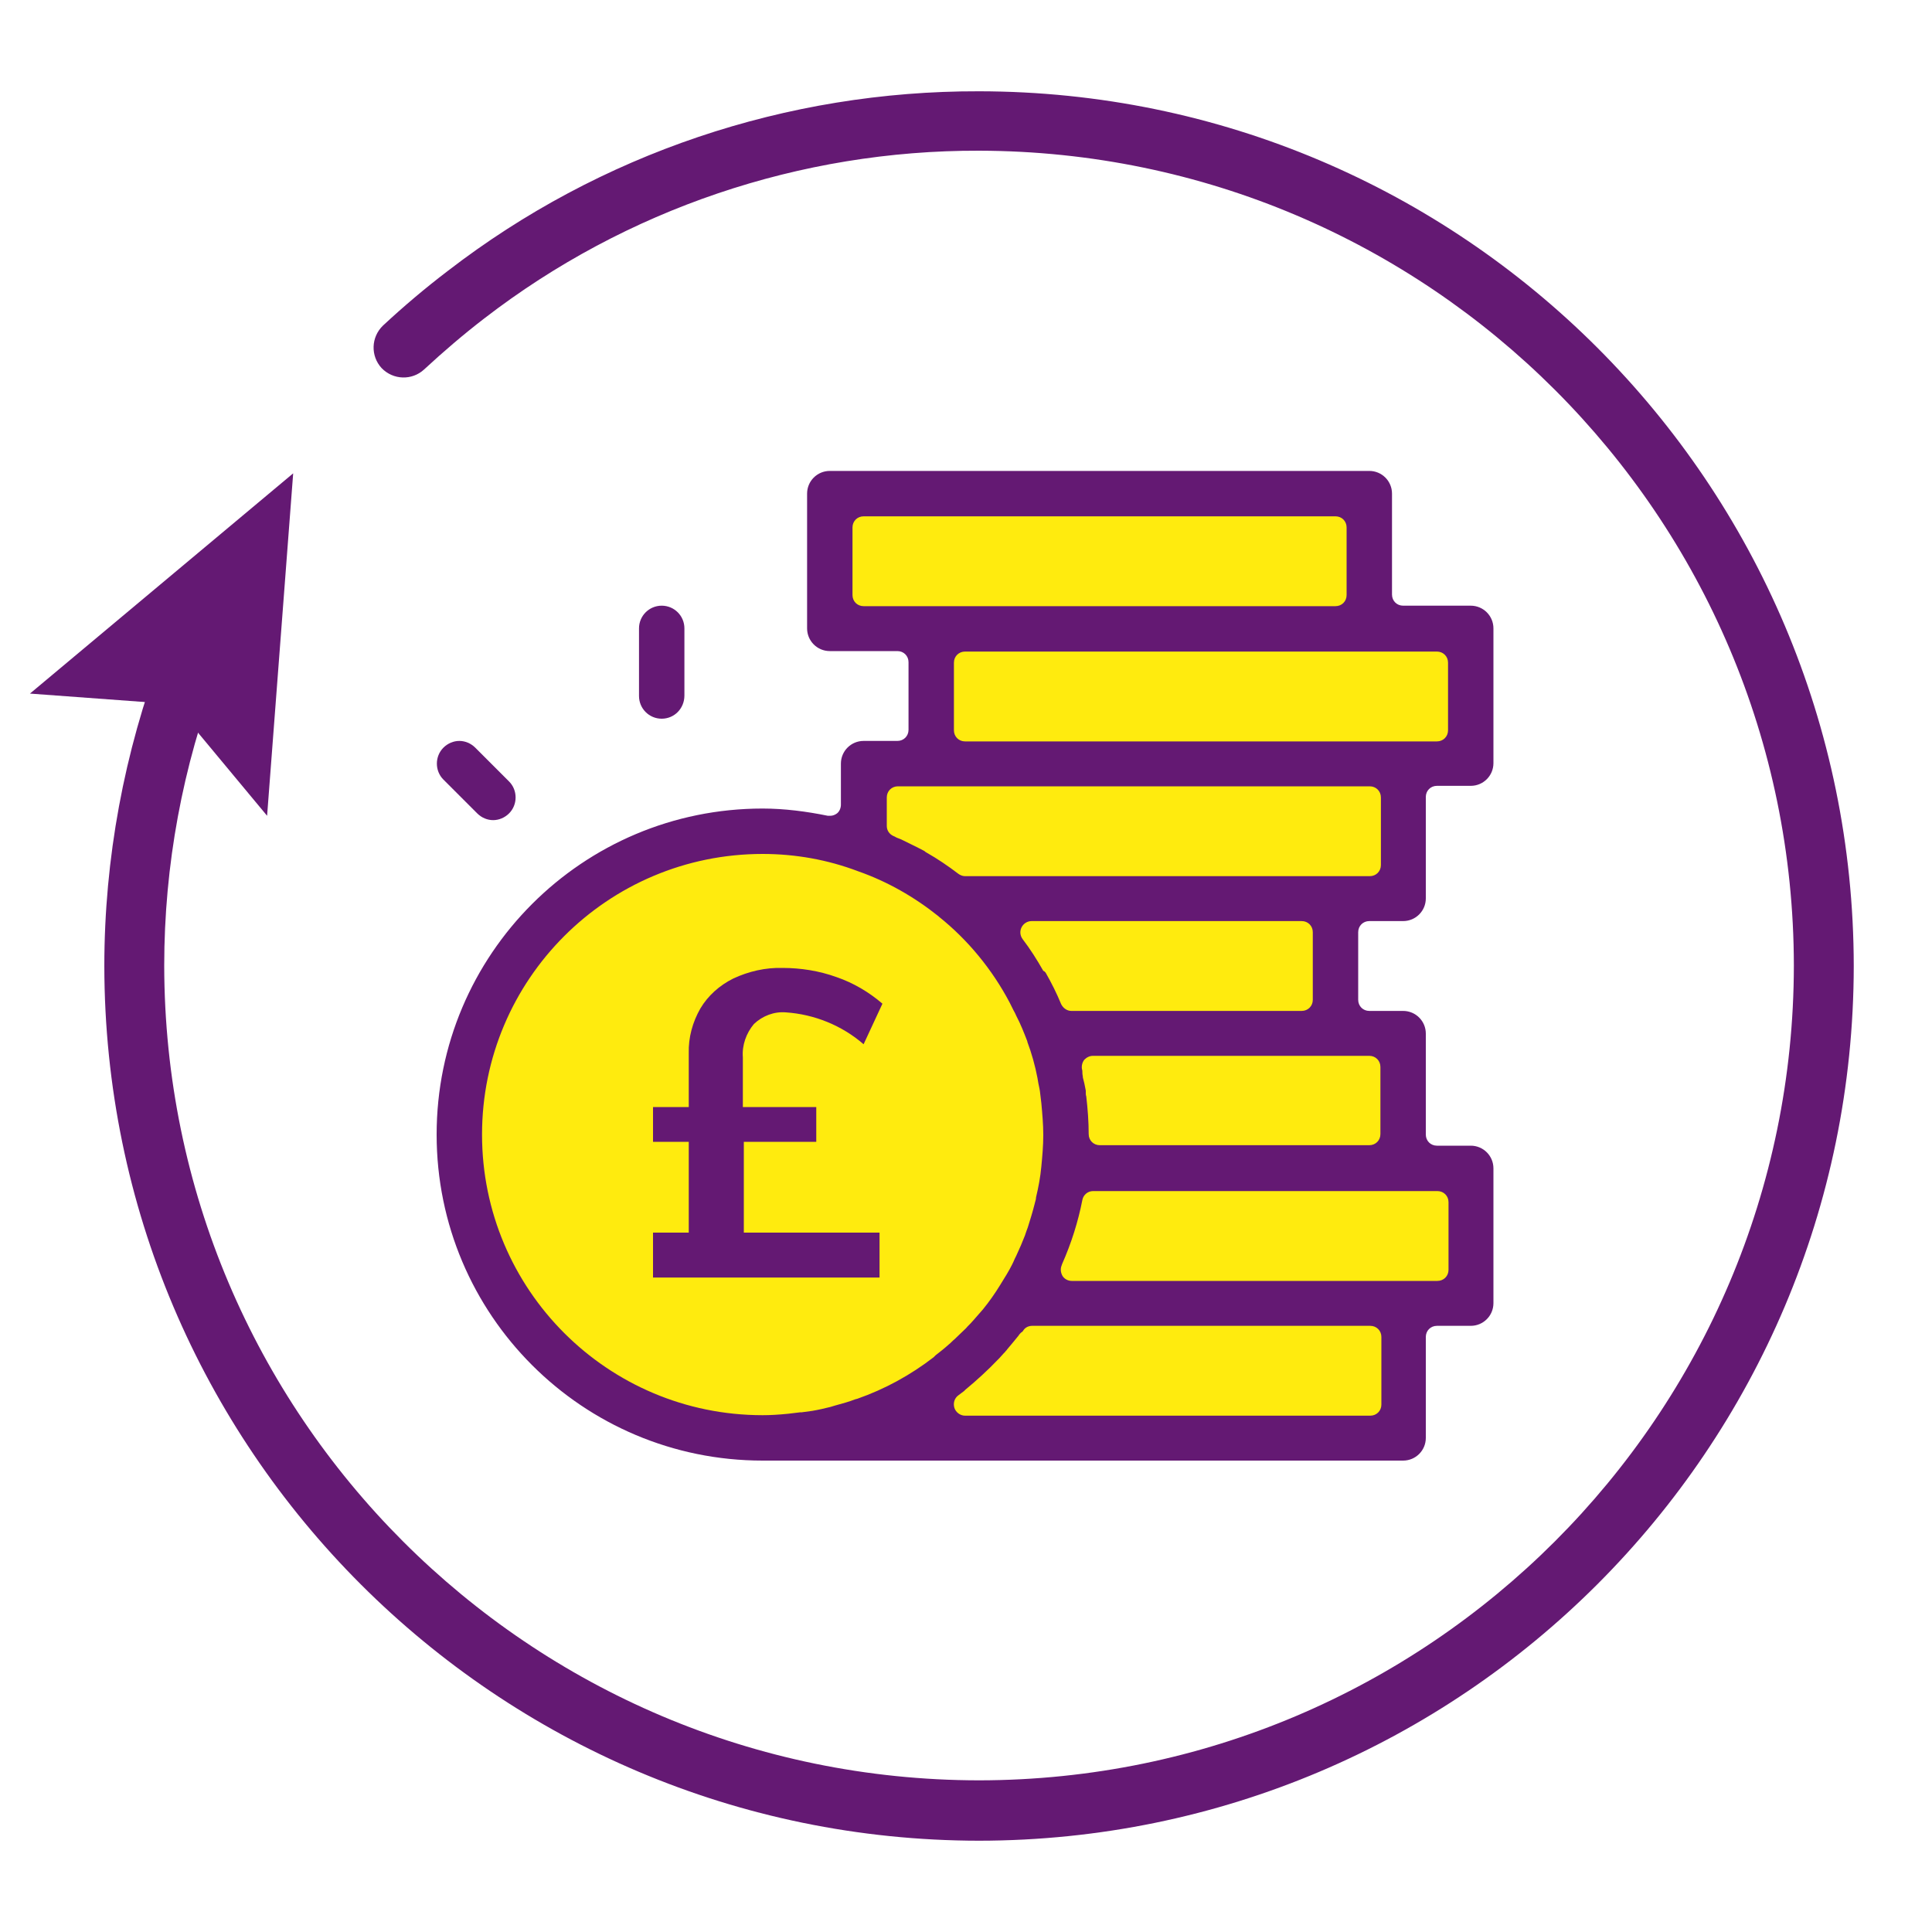
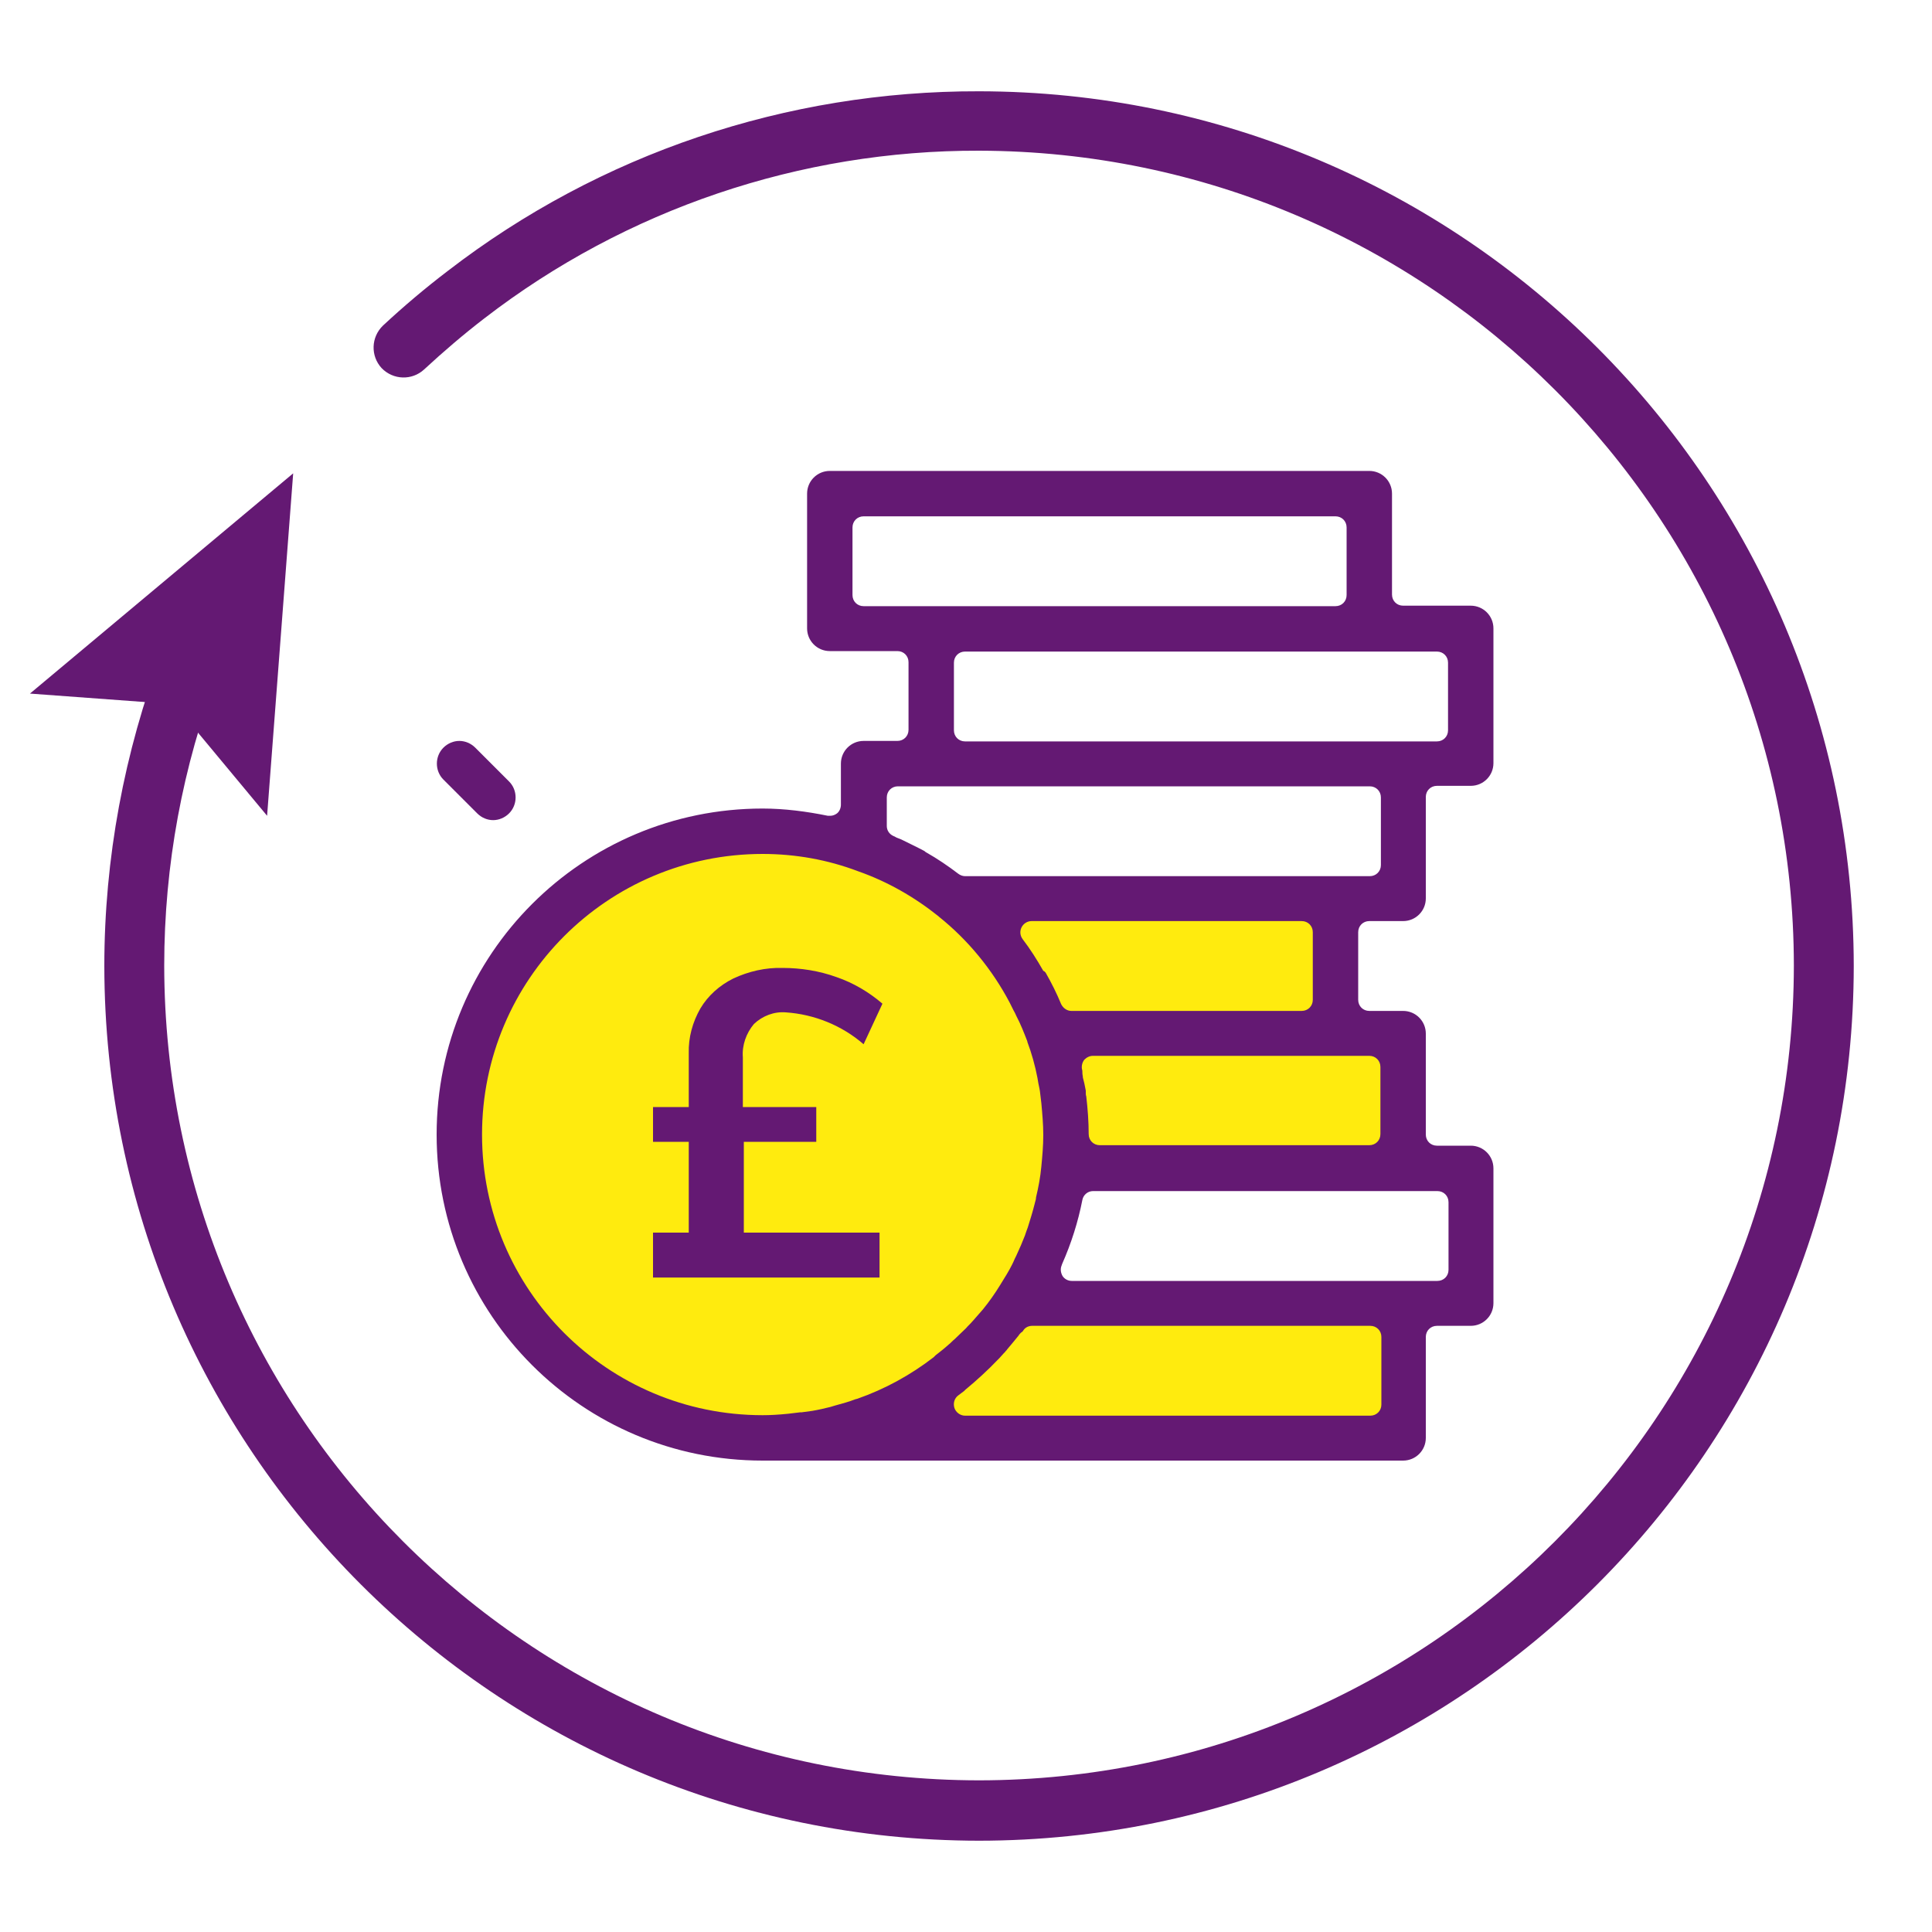
<svg xmlns="http://www.w3.org/2000/svg" version="1.1" id="Layer_1" x="0px" y="0px" width="400px" height="400px" viewBox="0 0 400 400" style="enable-background:new 0 0 400 400;" xml:space="preserve">
  <style type="text/css">
	.st0{fill:#FFEB0E;}
	.st1{fill:#641973;}
</style>
  <g>
    <g id="Artboard_1">
      <g id="Group_1" transform="translate(408 -105)">
        <g id="Group_28">
          <g id="Group_3">
            <g id="Group_2">
              <path id="Path_1" class="st0" d="M-189,339.9c0,33.7-27.3,61.1-61.1,61.1c0,0,0,0,0,0c-33.7,0-61.1-27.3-61.1-61.1l0,0        c0-33.7,27.3-61.1,61.1-61.1c0,0,0,0,0,0C-216.4,278.8-189,306.2-189,339.9L-189,339.9z" />
            </g>
          </g>
          <g id="Group_5">
            <g id="Group_4">
              <path id="Path_2" class="st0" d="M-220.4,402.5l25.2-28h77.7V401L-220.4,402.5z" />
            </g>
          </g>
          <g id="Group_7">
            <g id="Group_6">
-               <path id="Path_3" class="st0" d="M-194.3,370.1l11.8-23.2h78.9v27.7L-194.3,370.1z" />
-             </g>
+               </g>
          </g>
          <g id="Group_9">
            <g id="Group_8">
              <path id="Path_4" class="st0" d="M-186.2,343.8h68.7v-24.2H-189L-186.2,343.8z" />
            </g>
          </g>
          <g id="Group_11">
            <g id="Group_10">
              <path id="Path_5" class="st0" d="M-189,316.1h59.7v-22.7h-70.4L-189,316.1z" />
            </g>
          </g>
          <g id="Group_13">
            <g id="Group_12">
-               <path id="Path_6" class="st0" d="M-231.4,263.6h114.7V290h-93.1l-21.6-12.9V263.6z" />
-             </g>
+               </g>
          </g>
          <g id="Group_15">
            <g id="Group_14">
-               <rect id="Rectangle_1" x="-215.7" y="234.1" class="st0" width="112.3" height="26.6" />
-             </g>
+               </g>
          </g>
          <g id="Group_17">
            <g id="Group_16">
-               <rect id="Rectangle_2" x="-234.8" y="208.3" class="st0" width="109.2" height="24.5" />
-             </g>
+               </g>
          </g>
          <g id="Group_27">
            <g id="Group_20">
              <g id="Group_19">
                <g id="Group_18">
                  <path id="Path_7" class="st1" d="M-250.1,407.4c-37.3,0-67.5-30.2-67.5-67.5c0-37.3,30.2-67.5,67.5-67.5          c4.5,0,9.1,0.6,13.5,1.5c0.2,0,0.3,0,0.5,0c0.5,0,1-0.2,1.4-0.5c0.5-0.4,0.8-1.1,0.8-1.8v-8.5c0-2.6,2.1-4.7,4.7-4.7h7          c1.3,0,2.3-1,2.3-2.3v-14c0-1.3-1-2.3-2.3-2.3c0,0,0,0,0,0h-14c-2.6,0-4.7-2.1-4.7-4.7v-27.9c0-2.6,2.1-4.7,4.7-4.7h111.7          c2.6,0,4.7,2.1,4.7,4.7v20.9c0,1.3,1,2.3,2.3,2.3h14c2.6,0,4.7,2.1,4.7,4.7v27.9c0,2.6-2.1,4.7-4.7,4.7h-7          c-1.3,0-2.3,1-2.3,2.3V291c0,2.6-2.1,4.7-4.7,4.7h-7c-1.3,0-2.3,1-2.3,2.3c0,0,0,0,0,0v14c0,1.3,1,2.3,2.3,2.3h7          c2.6,0,4.7,2.1,4.7,4.7v20.9c0,1.3,1,2.3,2.3,2.3h7c2.6,0,4.7,2.1,4.7,4.7v27.9c0,2.6-2.1,4.7-4.7,4.7h-7          c-1.3,0-2.3,1-2.3,2.3l0,0v20.9c0,2.6-2.1,4.7-4.7,4.7L-250.1,407.4z M-194.3,379.5c-0.7,0-1.4,0.3-1.8,0.9          c-0.1,0.2-0.3,0.4-0.5,0.5c-0.2,0.2-0.4,0.4-0.5,0.6c-0.7,0.9-1.5,1.8-2.4,2.9c-0.1,0.2-0.3,0.3-0.4,0.5          c-0.1,0.1-0.2,0.2-0.3,0.3l-0.9,1c-0.1,0.1-0.2,0.2-0.3,0.3c-2.1,2.2-4.4,4.3-6.7,6.2c-0.1,0.1-0.2,0.2-0.3,0.3          c-0.4,0.3-0.8,0.6-1.2,0.9c-0.8,0.6-1.1,1.6-0.8,2.6c0.3,0.9,1.2,1.6,2.2,1.6h83.9c1.3,0,2.3-1,2.3-2.3c0,0,0,0,0,0v-14          c0-1.3-1-2.3-2.3-2.3h0L-194.3,379.5z M-250.1,281.8c-32.1,0-58.1,26-58.1,58.1c0,32.1,26,58.1,58.1,58.1          c1.6,0,3.3-0.1,5.3-0.3c0.8-0.1,1.6-0.2,2.5-0.3l0.3,0c0.7-0.1,1.5-0.2,2.2-0.3c1.2-0.2,2.5-0.5,3.7-0.8          c0.3-0.1,0.7-0.2,1-0.3c1.5-0.4,2.9-0.8,4.2-1.3l0.4-0.1c5.7-2,11-4.9,15.8-8.6l0.1-0.1c0.1-0.1,0.2-0.2,0.3-0.3          c0.9-0.7,1.8-1.4,2.8-2.3c0.4-0.3,0.7-0.7,1.1-1c0.9-0.9,1.7-1.6,2.4-2.3c0.4-0.5,0.9-0.9,1.3-1.4l0.1-0.1          c0.7-0.8,1.4-1.6,2.1-2.4c1.3-1.6,2.5-3.3,3.6-5.1c1-1.6,1.8-2.9,2.4-4.1c0.2-0.4,0.4-0.8,0.6-1.3l0.3-0.6          c0.7-1.5,1.3-2.9,1.8-4.2c0.2-0.6,0.4-1.2,0.6-1.7c0.5-1.6,1-3.2,1.4-4.8l0.1-0.4c0.1-0.3,0.2-0.7,0.2-1          c0.5-2.1,0.9-4.2,1.1-6.4c0.2-2.1,0.4-4.3,0.4-6.5c0-2.2-0.2-4.4-0.4-6.6c-0.1-0.8-0.2-1.6-0.3-2.5          c-0.1-0.7-0.3-1.4-0.4-2.1l-0.1-0.6c-0.5-2.6-1.2-5.1-2.1-7.5c0,0,0-0.1,0-0.1c-0.7-1.8-1.4-3.6-2.3-5.3c0,0-0.3-0.7-0.5-1          c-0.3-0.6-0.6-1.2-0.9-1.8c-3.6-6.8-8.6-12.9-14.6-17.7c0,0-0.1-0.1-0.1-0.1l0,0c-5-4-10.6-7.2-16.6-9.3          C-236.6,283-243.3,281.8-250.1,281.8L-250.1,281.8z M-181.7,351.6c-1.1,0-2,0.8-2.2,1.8c-0.9,4.6-2.3,9-4.2,13.3l-0.1,0.3          c-0.3,0.7-0.2,1.5,0.2,2.2c0.4,0.6,1.1,1,1.9,1h75.7c1.3,0,2.3-1,2.3-2.3v-14c0-1.3-1-2.3-2.3-2.3c0,0,0,0,0,0L-181.7,351.6          z M-181.7,323.6c-0.7,0-1.3,0.3-1.8,0.8c-0.4,0.5-0.6,1.2-0.5,1.9c0.1,0.3,0.1,0.6,0.1,0.9c0,0.3,0.1,0.6,0.1,0.9          c0.1,0.4,0.2,0.8,0.3,1.2c0.1,0.5,0.2,1,0.3,1.5c0,0.1,0,0.3,0,0.4c0,0.3,0,0.5,0.1,0.8c0.3,2.6,0.5,5.2,0.5,7.8          c0,1.3,1,2.3,2.3,2.3h55.8c1.3,0,2.3-1,2.3-2.3c0,0,0,0,0,0v-13.9c0-1.3-1-2.3-2.3-2.3c0,0,0,0,0,0H-181.7z M-191.5,306.4          c1.2,2.1,2.3,4.3,3.2,6.5c0.4,0.8,1.2,1.4,2.1,1.4h47.7c1.3,0,2.3-1,2.3-2.3v-14c0-1.3-1-2.3-2.3-2.3c0,0,0,0,0,0h-55.9          c-0.9,0-1.7,0.5-2.1,1.3c-0.4,0.8-0.3,1.7,0.2,2.4c1.6,2.1,3,4.3,4.3,6.6C-191.7,306.1-191.6,306.3-191.5,306.4          L-191.5,306.4z M-216.6,281.2c0.1,0.1,0.2,0.2,0.4,0.3c2.3,1.3,4.5,2.8,6.6,4.4c0.4,0.3,0.9,0.5,1.4,0.5h83.8          c1.3,0,2.3-1,2.3-2.3v-14c0-1.3-1-2.3-2.3-2.3c0,0,0,0,0,0h-97.7c-1.3,0-2.3,1-2.3,2.3c0,0,0,0,0,0v5.9          c0,0.9,0.5,1.7,1.4,2.1c0.2,0.1,0.3,0.1,0.4,0.2c0.2,0.1,0.4,0.2,0.7,0.3l0.5,0.2C-219.8,279.6-218.1,280.4-216.6,281.2          L-216.6,281.2z M-208.2,239.9c-1.3,0-2.3,1-2.3,2.3c0,0,0,0,0,0v14c0,1.3,1,2.3,2.3,2.3h97.7c1.3,0,2.3-1,2.3-2.3v-14          c0-1.3-1-2.3-2.3-2.3c0,0,0,0,0,0H-208.2z M-229.2,211.9c-1.3,0-2.3,1-2.3,2.3c0,0,0,0,0,0v14c0,1.3,1,2.3,2.3,2.3          c0,0,0,0,0,0h97.7c1.3,0,2.3-1,2.3-2.3c0,0,0,0,0,0v-14c0-1.3-1-2.3-2.3-2.3c0,0,0,0,0,0H-229.2z" />
                </g>
              </g>
            </g>
            <g id="Group_23">
              <g id="Group_22">
                <g id="Group_21">
-                   <path id="Path_8" class="st1" d="M-271,253.8c-2.6,0-4.7-2.1-4.7-4.7v-14c0-2.6,2.1-4.7,4.7-4.7c2.6,0,4.7,2.1,4.7,4.7v13.9          C-266.3,251.7-268.4,253.8-271,253.8z" />
-                 </g>
+                   </g>
              </g>
            </g>
            <g id="Group_26">
              <g id="Group_25">
                <g id="Group_24">
                  <path id="Path_9" class="st1" d="M-305.9,274.8c-1.2,0-2.4-0.5-3.3-1.4l-7-7c-1.8-1.8-1.8-4.8,0-6.6          c0.9-0.9,2.1-1.4,3.3-1.4c1.2,0,2.4,0.5,3.3,1.4l7,7c1.8,1.8,1.8,4.8,0,6.6C-303.5,274.3-304.7,274.8-305.9,274.8z" />
                </g>
              </g>
            </g>
          </g>
        </g>
        <g id="Group_30">
          <path id="Path_10" class="st1" d="M-205.3,486.1c-100-0.1-181-81.1-181.1-181.1c0-22.2,4.1-44.3,12-65.1c1.2-3.2,4.8-4.8,8-3.6      c0,0,0,0,0,0c3.2,1.2,4.8,4.8,3.6,8c0,0,0,0,0,0c-7.4,19.3-11.2,39.9-11.2,60.6c0.1,93.1,75.5,168.6,168.7,168.7      c93.1-0.1,168.6-75.6,168.7-168.7c-0.1-93.1-75.6-168.5-168.7-168.7c-37-0.1-73.1,12.1-102.4,34.7c-4.3,3.3-8.5,6.9-12.5,10.6      c-2.5,2.3-6.4,2.2-8.8-0.3c-2.3-2.5-2.2-6.4,0.3-8.8c4.3-4,8.8-7.8,13.4-11.3c31.5-24.3,70.2-37.3,110-37.2      c100,0.1,181,81.1,181.1,181.1C-24.3,405-105.3,486-205.3,486.1z" />
          <g id="Group_29">
            <path id="Path_11" class="st1" d="M-352.7,273.9l-19.2-23.1l-29.9-2.2l54.5-45.6L-352.7,273.9z" />
          </g>
        </g>
        <g id="Group_31">
          <path id="Path_12" class="st1" d="M-254,360.2h28.1v9.3h-46.9v-9.3h7.4v-18.8h-7.4v-7.2h7.4v-11.1c-0.1-3.3,0.8-6.5,2.4-9.3      c1.6-2.7,4-4.8,6.8-6.2c3.2-1.5,6.7-2.3,10.2-2.2c3.8,0,7.6,0.6,11.2,1.9c3.5,1.2,6.7,3.1,9.5,5.5l-3.9,8.4      c-4.5-3.9-10.2-6.2-16.1-6.6c-2.4-0.2-4.8,0.7-6.6,2.4c-1.6,1.9-2.5,4.4-2.3,6.9v10.3h15.2v7.2H-254L-254,360.2z" />
        </g>
      </g>
    </g>
  </g>
</svg>